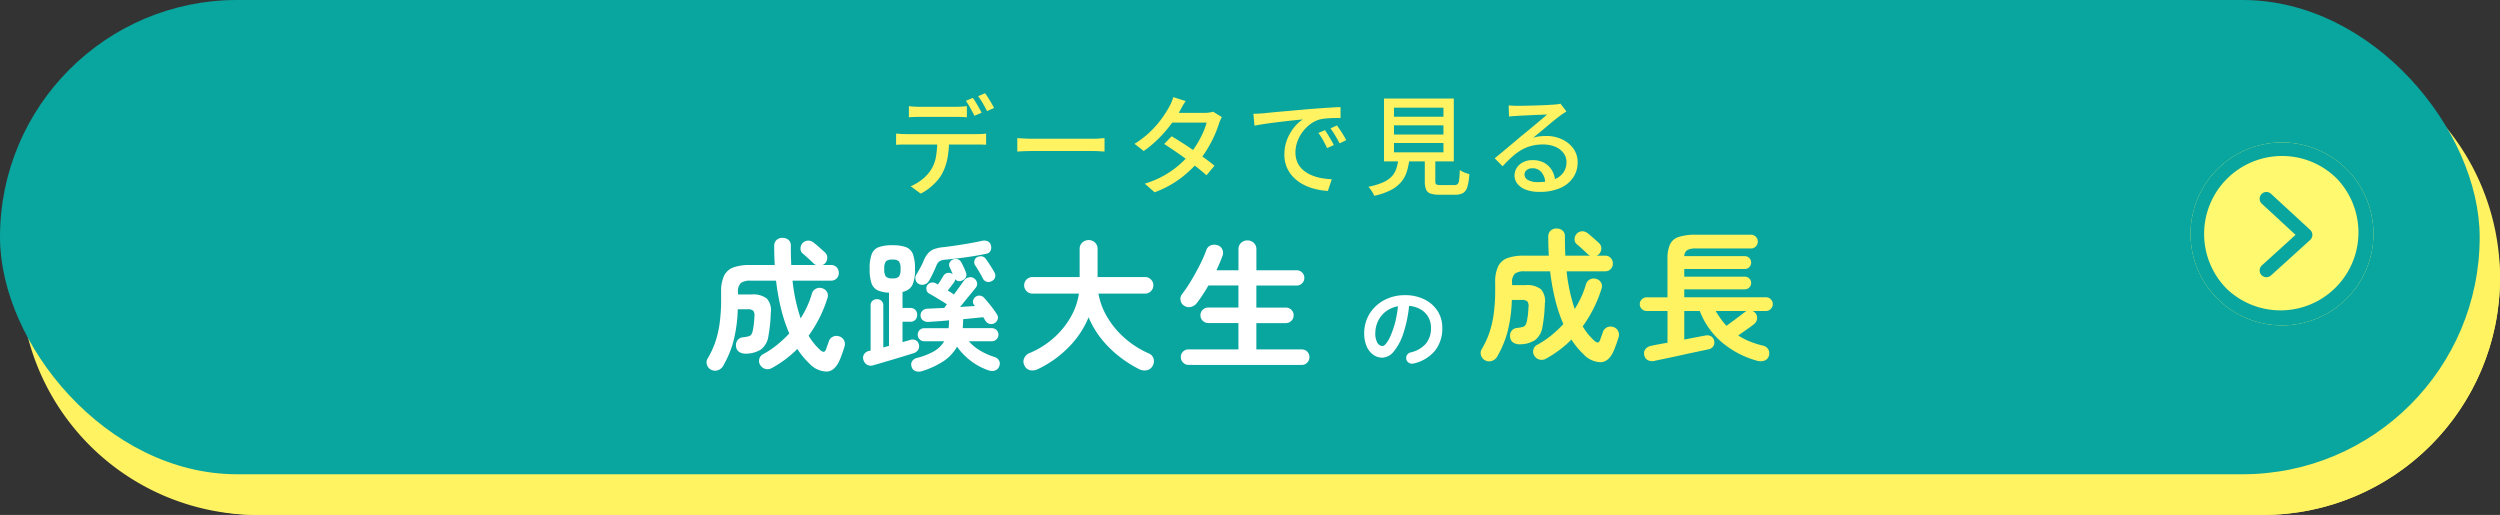
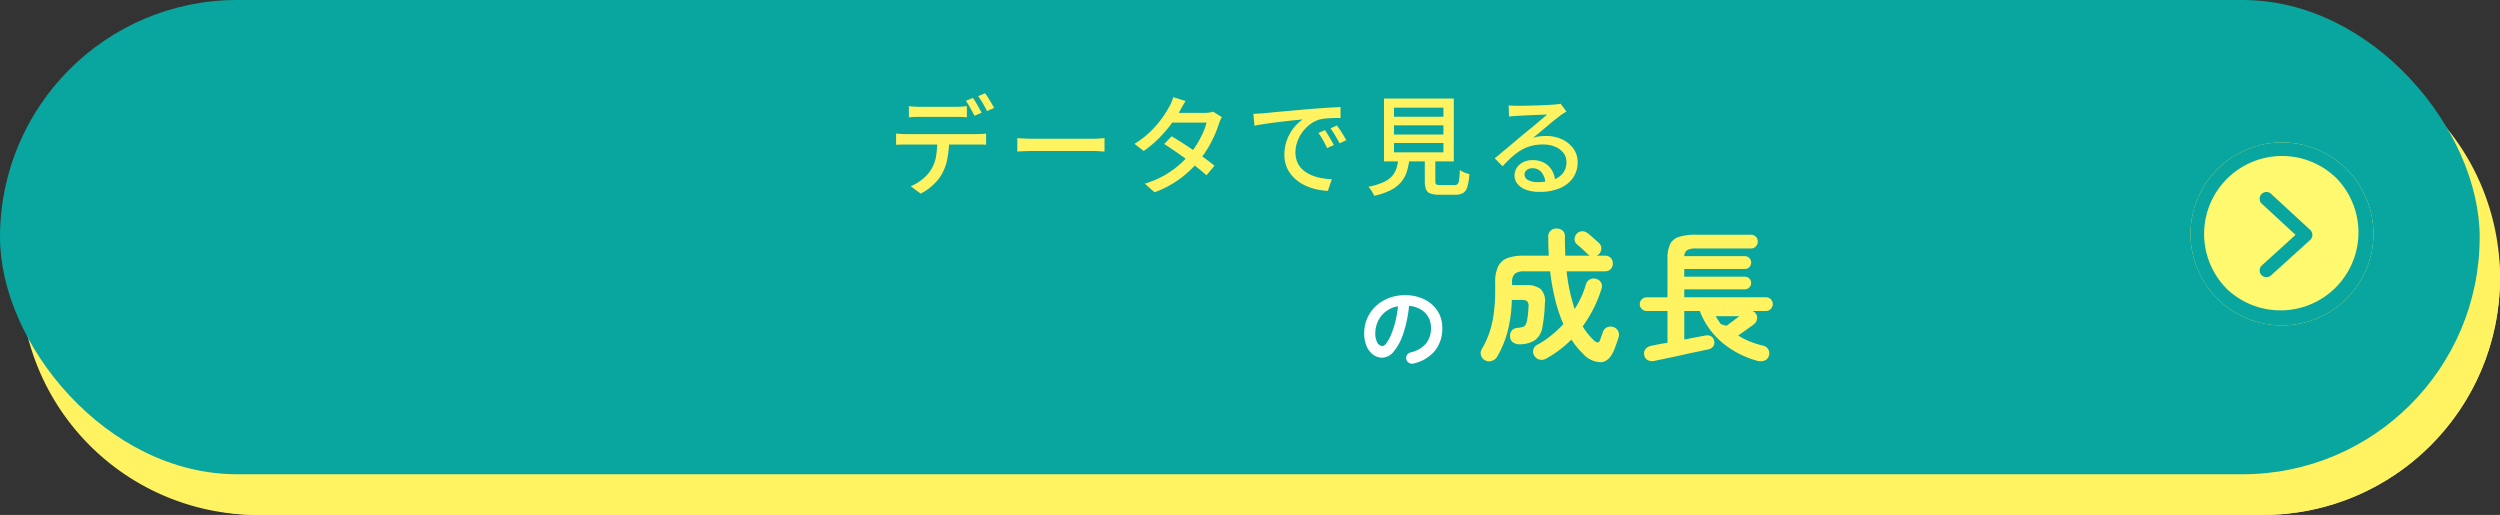
<svg xmlns="http://www.w3.org/2000/svg" width="369" height="76" viewBox="0 0 369 76">
  <rect x="0" y="0" width="369" height="76" fill="#333333" stroke="none" />
  <g id="グループ_176997" data-name="グループ 176997" transform="translate(-516 -7778.076)">
    <rect id="長方形_8199" data-name="長方形 8199" width="366" height="70" rx="35" transform="translate(519 7784.076)" fill="#fff362" />
    <path id="長方形_8199_-_アウトライン" data-name="長方形 8199 - アウトライン" d="M35,10a25,25,0,0,0,0,50H331a25,25,0,0,0,0-50H35M35,0H331a35,35,0,0,1,0,70H35A35,35,0,0,1,35,0Z" transform="translate(519 7784.076)" fill="#fff362" />
    <rect id="長方形_8198" data-name="長方形 8198" width="366" height="70" rx="35" transform="translate(516 7778.076)" fill="#09a59f" />
    <path id="パス_199899" data-name="パス 199899" d="M3.152-11.856q.368.048.768.072t.784.024h5.408q.368,0,.792-.024t.808-.072v1.648q-.384-.032-.8-.048t-.8-.016H4.72q-.4,0-.816.016t-.752.048ZM1.264-7.808q.336.032.712.056t.744.024H13.2q.256,0,.648-.016a6.1,6.1,0,0,0,.7-.064V-6.16q-.288-.016-.664-.024t-.68-.008H2.72q-.352,0-.736.008t-.72.04Zm7.824.848a14.8,14.8,0,0,1-.24,2.784,7.924,7.924,0,0,1-.768,2.24,5.875,5.875,0,0,1-.768,1.1A8.564,8.564,0,0,1,6.216.208a7.316,7.316,0,0,1-1.32.848L3.424-.032A7.177,7.177,0,0,0,5.112-1.04,5.554,5.554,0,0,0,6.384-2.416,5.3,5.3,0,0,0,7.168-4.5a17.479,17.479,0,0,0,.192-2.44Zm3.5-6.112a7.312,7.312,0,0,1,.448.672q.24.4.464.8t.384.72l-1.056.448q-.24-.48-.592-1.12a11.054,11.054,0,0,0-.672-1.088ZM14.4-13.76q.224.3.472.7t.48.792q.232.392.376.68l-1.04.464q-.256-.512-.616-1.136a10.755,10.755,0,0,0-.7-1.072Zm4.752,6.624.664.04q.392.024.848.04t.872.016h8.7q.576,0,1.04-.04t.752-.056v1.984L31.264-5.2q-.5-.032-1.024-.032h-8.7q-.656,0-1.312.024t-1.072.056Zm22.784-.272q.752.448,1.616,1T45.28-5.256q.864.6,1.64,1.16t1.336,1.04L47.072-1.648q-.544-.5-1.3-1.1T44.136-4q-.872-.64-1.728-1.224T40.832-6.272Zm7.408-2.832a4.349,4.349,0,0,0-.232.472q-.12.28-.2.52a16.468,16.468,0,0,1-.648,1.7,17.141,17.141,0,0,1-.976,1.88A16.3,16.3,0,0,1,46.016-3.84,16.241,16.241,0,0,1,43.3-1.24a15.1,15.1,0,0,1-3.88,2.1L37.968-.416A14.126,14.126,0,0,0,40.76-1.584a13.477,13.477,0,0,0,2.168-1.5,14.515,14.515,0,0,0,1.648-1.64,12.211,12.211,0,0,0,1.1-1.536,15.667,15.667,0,0,0,.88-1.664,8.489,8.489,0,0,0,.536-1.5H41.376l.608-1.44h4.864a4.417,4.417,0,0,0,.656-.048,2.928,2.928,0,0,0,.544-.128ZM44-12.608q-.24.352-.472.768t-.36.656a20.4,20.4,0,0,1-1.3,1.968,19.159,19.159,0,0,1-1.816,2.1,16.207,16.207,0,0,1-2.24,1.88l-1.36-1.056A13.447,13.447,0,0,0,38.84-8.144a15.078,15.078,0,0,0,1.672-1.936,15.666,15.666,0,0,0,1.056-1.664,5.926,5.926,0,0,0,.328-.664,5.819,5.819,0,0,0,.28-.776ZM54-10.72q.464-.016.856-.04l.632-.04q.432-.048,1.16-.12t1.656-.152q.928-.08,1.984-.176t2.16-.192q.848-.064,1.656-.12t1.512-.1q.7-.04,1.248-.056V-10.1q-.448-.016-1.016,0t-1.12.064a6.021,6.021,0,0,0-.984.16,4.431,4.431,0,0,0-1.44.752,5.52,5.52,0,0,0-1.128,1.184,5.424,5.424,0,0,0-.72,1.424,4.639,4.639,0,0,0-.248,1.456,3.65,3.65,0,0,0,.3,1.528,3.192,3.192,0,0,0,.824,1.1,4.667,4.667,0,0,0,1.216.752,6.857,6.857,0,0,0,1.464.44,11,11,0,0,0,1.56.176L64.992.656A9.741,9.741,0,0,1,63.12.376,7.948,7.948,0,0,1,61.376-.28a5.739,5.739,0,0,1-1.448-1.064,4.775,4.775,0,0,1-.992-1.472,4.711,4.711,0,0,1-.36-1.888,6,6,0,0,1,.408-2.24,6.689,6.689,0,0,1,1.032-1.784A5.509,5.509,0,0,1,61.3-9.9l-1.184.12q-.7.072-1.512.168t-1.624.2q-.816.1-1.544.216t-1.272.224Zm10.56,2.4q.192.272.432.664t.48.8q.24.408.4.744l-.992.448q-.288-.608-.6-1.168A11.047,11.047,0,0,0,63.6-7.9Zm1.776-.688q.192.272.448.648t.5.776q.24.4.416.752l-.976.464q-.32-.608-.64-1.144t-.7-1.064Zm8.416-.016v1.36h7.3v-1.36Zm0,2.608V-5.04h7.3V-6.416Zm0-5.216v1.344h7.3v-1.344ZM73.28-12.976h10.3V-3.7H73.28ZM79.3-4.7h1.552v3.92q0,.368.136.472a1.208,1.208,0,0,0,.632.1H83.68a.644.644,0,0,0,.472-.152,1.151,1.151,0,0,0,.216-.632q.064-.48.1-1.44a2.164,2.164,0,0,0,.408.248,5.057,5.057,0,0,0,.52.216,4.53,4.53,0,0,0,.48.144A8.334,8.334,0,0,1,85.584.048,1.572,1.572,0,0,1,84.96.96a2.159,2.159,0,0,1-1.136.256h-2.4a3.856,3.856,0,0,1-1.3-.176,1.06,1.06,0,0,1-.648-.616A3.287,3.287,0,0,1,79.3-.768Zm-3.872.48h1.632a11.793,11.793,0,0,1-.392,1.96A4.5,4.5,0,0,1,75.84-.688,4.963,4.963,0,0,1,74.312.52a9.759,9.759,0,0,1-2.488.856,2.435,2.435,0,0,0-.208-.44q-.144-.248-.32-.5A2.389,2.389,0,0,0,70.96.048a10.239,10.239,0,0,0,2.184-.656,3.882,3.882,0,0,0,1.3-.9A3.183,3.183,0,0,0,75.12-2.7,8.322,8.322,0,0,0,75.424-4.224ZM91.68-11.968q.3.032.648.048t.632.016q.24,0,.776-.008t1.216-.024q.68-.016,1.352-.04t1.208-.056l.792-.048q.432-.032.664-.064a1.755,1.755,0,0,0,.36-.08l.88,1.152q-.24.16-.5.32a5.1,5.1,0,0,0-.512.368q-.3.224-.792.616T97.36-8.9q-.56.472-1.1.92t-.976.8a4.784,4.784,0,0,1,.96-.216,8.278,8.278,0,0,1,.96-.056,5.4,5.4,0,0,1,2.384.512,4.253,4.253,0,0,1,1.664,1.376,3.388,3.388,0,0,1,.608,2,3.962,3.962,0,0,1-.664,2.256A4.386,4.386,0,0,1,99.272.24,7.461,7.461,0,0,1,96.224.8,5.632,5.632,0,0,1,94.288.5,2.927,2.927,0,0,1,93-.36a1.939,1.939,0,0,1-.456-1.272,2.048,2.048,0,0,1,.328-1.112,2.349,2.349,0,0,1,.928-.832,2.957,2.957,0,0,1,1.384-.312A3.457,3.457,0,0,1,97-3.448a3.035,3.035,0,0,1,1.12,1.16A3.51,3.51,0,0,1,98.544-.72l-1.456.208a2.587,2.587,0,0,0-.552-1.568,1.666,1.666,0,0,0-1.352-.608,1.272,1.272,0,0,0-.84.272.811.811,0,0,0-.328.64.926.926,0,0,0,.536.832,2.786,2.786,0,0,0,1.384.3,6.907,6.907,0,0,0,2.32-.344,3.031,3.031,0,0,0,1.456-1.008,2.611,2.611,0,0,0,.5-1.608,2.169,2.169,0,0,0-.448-1.344,2.913,2.913,0,0,0-1.232-.92,4.608,4.608,0,0,0-1.792-.328,6.651,6.651,0,0,0-1.752.216,5.962,5.962,0,0,0-1.48.624,8.465,8.465,0,0,0-1.352,1.008q-.664.6-1.368,1.368L89.616-4.16q.48-.384,1.056-.864l1.16-.968q.584-.488,1.1-.928t.872-.728l.816-.664q.48-.392.992-.824l.976-.824q.464-.392.768-.664-.256.016-.7.032t-.984.04l-1.08.048q-.544.024-.992.048t-.688.04q-.288.016-.6.04t-.584.056Z" transform="translate(647 7805.598)" fill="#fff362" />
    <g id="グループ_137857" data-name="グループ 137857" transform="translate(620 7805.777)">
-       <path id="パス_199896" data-name="パス 199896" d="M.966,1.491A1.181,1.181,0,0,1,.347.756,1.1,1.1,0,0,1,.462-.189,12.86,12.86,0,0,0,1.533-2.468a14.581,14.581,0,0,0,.672-2.8A25.3,25.3,0,0,0,2.436-8.9V-10a5.33,5.33,0,0,1,.441-2.394,2.484,2.484,0,0,1,1.376-1.218A6.978,6.978,0,0,1,6.7-13.965h3.654q-.042-.672-.063-1.376t-.021-1.418a1.158,1.158,0,0,1,.347-.9,1.246,1.246,0,0,1,.872-.315,1.353,1.353,0,0,1,.892.3,1.067,1.067,0,0,1,.346.913q0,1.47.063,2.793h3.633a1.316,1.316,0,0,1-.336-.231q-.189-.189-.494-.472t-.609-.556q-.3-.273-.493-.42a.936.936,0,0,1-.336-.735,1.2,1.2,0,0,1,.273-.777,1.133,1.133,0,0,1,.766-.4,1.209,1.209,0,0,1,.851.252q.357.273.861.714t.84.756a1.052,1.052,0,0,1,.357.84,1.192,1.192,0,0,1-.357.819l-.157.115a.85.85,0,0,1-.179.095h1.218a1.123,1.123,0,0,1,.861.336,1.153,1.153,0,0,1,.315.819,1.144,1.144,0,0,1-.315.83,1.142,1.142,0,0,1-.861.326H12.978a25.97,25.97,0,0,0,.483,2.992,25.457,25.457,0,0,0,.714,2.572,15.05,15.05,0,0,0,.966-1.774,12.874,12.874,0,0,0,.693-1.88,1.193,1.193,0,0,1,.609-.724,1.193,1.193,0,0,1,.945-.053,1.142,1.142,0,0,1,.683.546,1.13,1.13,0,0,1,.052.924,19.121,19.121,0,0,1-2.772,5.523,9.3,9.3,0,0,0,1.743,2.142q.336.273.525.231t.336-.441a4.594,4.594,0,0,1,.168-.494q.126-.325.21-.6a1.153,1.153,0,0,1,.609-.693,1.223,1.223,0,0,1,.945-.042,1.122,1.122,0,0,1,.7.6,1.217,1.217,0,0,1,.073.872q-.126.42-.284.872t-.347.935q-.714,1.806-1.942,1.911a3.569,3.569,0,0,1-2.635-1.2,11.431,11.431,0,0,1-1.764-2.142A16.388,16.388,0,0,1,9.933,1.239a1.288,1.288,0,0,1-.945.137A1.247,1.247,0,0,1,8.211.8a1.092,1.092,0,0,1-.136-.914,1.114,1.114,0,0,1,.577-.7A13.025,13.025,0,0,0,10.7-2.184a17.709,17.709,0,0,0,1.8-1.68,22.38,22.38,0,0,1-1.187-3.528,33.469,33.469,0,0,1-.766-4.263H6.762a2.288,2.288,0,0,0-1.4.336,1.713,1.713,0,0,0-.431,1.386v.315H6.951a3.276,3.276,0,0,1,2.237.609,2.591,2.591,0,0,1,.577,2.121q-.021.84-.105,1.69T9.429-3.57A3,3,0,0,1,8.306-1.491a4.2,4.2,0,0,1-2.236.609,1.622,1.622,0,0,1-.956-.252,1.021,1.021,0,0,1-.472-.84,1.177,1.177,0,0,1,.22-.9,1.124,1.124,0,0,1,.766-.42,4.743,4.743,0,0,0,.882-.158.707.707,0,0,0,.42-.315,2.224,2.224,0,0,0,.21-.661q.084-.42.137-.913T7.35-6.363a1.111,1.111,0,0,0-.179-.861,1.3,1.3,0,0,0-.872-.21H4.893a21.12,21.12,0,0,1-.64,4.725A15.051,15.051,0,0,1,2.751.9a1.41,1.41,0,0,1-.788.662A1.213,1.213,0,0,1,.966,1.491Zm31.122.21a1.551,1.551,0,0,1-.945,0,.948.948,0,0,1-.588-.63.987.987,0,0,1,.063-.83,1.183,1.183,0,0,1,.735-.494,10.052,10.052,0,0,0,2.457-.955,4.164,4.164,0,0,0,1.554-1.5h-2.94a.93.93,0,0,1-.682-.284.93.93,0,0,1-.284-.682.921.921,0,0,1,.284-.693.949.949,0,0,1,.682-.273h3.591A10.087,10.087,0,0,0,36.078-5.8q-.84.084-1.617.137l-1.407.094a1.268,1.268,0,0,1-.8-.21.89.89,0,0,1-.378-.693.926.926,0,0,1,.273-.746,1.1,1.1,0,0,1,.735-.3q.5-.021,1.134-.053t1.344-.052l.4-.546q-.378-.252-.893-.567t-.976-.588q-.462-.273-.735-.42a.766.766,0,0,1-.4-.525.93.93,0,0,1,.084-.672.9.9,0,0,1,.577-.42.955.955,0,0,1,.7.1.715.715,0,0,1,.147.073q.084.052.168.095.21-.294.441-.662t.357-.577a.856.856,0,0,1,.578-.451.91.91,0,0,1,.724.115.121.121,0,0,1,.084.042l-.252-.588q-.126-.294-.21-.462a.754.754,0,0,1,.021-.672.918.918,0,0,1,.5-.441.99.99,0,0,1,.735-.01.938.938,0,0,1,.5.493q.147.252.346.683t.3.725a.845.845,0,0,1,0,.735,1.062,1.062,0,0,1-.588.5.809.809,0,0,1-.987-.21,2.447,2.447,0,0,1-.053.241.609.609,0,0,1-.116.22q-.084.126-.378.515t-.546.7q.252.147.483.294t.42.294q.546-.735.987-1.355t.525-.725A1.059,1.059,0,0,1,39-12.138a.89.89,0,0,1,.777.147,1.012,1.012,0,0,1,.441.672.844.844,0,0,1-.21.714q-.063.1-.441.556t-.882,1.071q-.5.62-.987,1.207.588-.042,1.145-.074T39.9-7.917l-.126-.168a.667.667,0,0,1-.147-.62.968.968,0,0,1,.357-.557.9.9,0,0,1,.683-.179.976.976,0,0,1,.619.347q.42.462.966,1.155A13.4,13.4,0,0,1,43.134-6.7a.829.829,0,0,1,.136.7,1,1,0,0,1-.451.6.943.943,0,0,1-.724.126.98.98,0,0,1-.619-.42q-.084-.126-.168-.273a3.46,3.46,0,0,0-.189-.294q-.609.063-1.376.137t-1.585.157v.105a11.829,11.829,0,0,1-.063,1.218H42.4a.949.949,0,0,1,.682.273.921.921,0,0,1,.284.693.93.93,0,0,1-.284.682.93.93,0,0,1-.682.284H39a6.779,6.779,0,0,0,1.648,1.365A9.749,9.749,0,0,0,42.756-.4a1.205,1.205,0,0,1,.682.494A.92.92,0,0,1,43.512.9a.986.986,0,0,1-.588.683,1.441,1.441,0,0,1-.987.01,9.137,9.137,0,0,1-2.6-1.376,9.526,9.526,0,0,1-2.079-2.132A6.2,6.2,0,0,1,35.259.231,12.61,12.61,0,0,1,32.088,1.7ZM24.864.84a1.069,1.069,0,0,1-.882-.084,1.192,1.192,0,0,1-.546-.735.973.973,0,0,1,.1-.819,1.157,1.157,0,0,1,.714-.483l.252-.042V-8a.863.863,0,0,1,.273-.682.978.978,0,0,1,.672-.241.95.95,0,0,1,.651.241A.863.863,0,0,1,26.376-8v6.2l.84-.231V-9.891a4.192,4.192,0,0,1-1.711-.357,1.8,1.8,0,0,1-.882-1.06,6.459,6.459,0,0,1-.263-2.069,6.093,6.093,0,0,1,.3-2.184A1.772,1.772,0,0,1,25.7-16.6a5.767,5.767,0,0,1,2.016-.284,5.675,5.675,0,0,1,2.006.284,1.774,1.774,0,0,1,1.029,1.039,6.093,6.093,0,0,1,.3,2.184,5.38,5.38,0,0,1-.4,2.4A2.021,2.021,0,0,1,29.211-10v2.373h1.134a1,1,0,0,1,.756.283,1,1,0,0,1,.273.724,1.03,1.03,0,0,1-.273.746,1,1,0,0,1-.756.284H29.211v3q.336-.084.63-.168t.567-.168a1.06,1.06,0,0,1,.767.074.882.882,0,0,1,.451.62,1,1,0,0,1-.094.766,1.2,1.2,0,0,1-.683.515l-1.323.41q-.777.242-1.628.494T26.25.441Zm6.741-12.012a.9.9,0,0,1-.462-.609.94.94,0,0,1,.1-.756q.294-.483.6-1.04a9.989,9.989,0,0,0,.514-1.081,3.884,3.884,0,0,1,.683-1.1,2.253,2.253,0,0,1,.9-.578,6.02,6.02,0,0,1,1.375-.273q.861-.1,1.88-.252t2-.326q.976-.178,1.732-.346a1.318,1.318,0,0,1,.893.084.824.824,0,0,1,.43.567,1.107,1.107,0,0,1-.042.8.867.867,0,0,1-.651.462q-1.008.21-2.142.388t-2.142.294q-1.008.116-1.68.179a2.2,2.2,0,0,0-.914.231,1.551,1.551,0,0,0-.493.714q-.21.5-.5,1.113T33.1-11.613a1.076,1.076,0,0,1-.651.515A1.063,1.063,0,0,1,31.605-11.172Zm10.773-.42a.894.894,0,0,1-.724.1.9.9,0,0,1-.557-.441q-.21-.42-.567-1.029t-.63-1.008a.862.862,0,0,1-.074-.62.73.73,0,0,1,.41-.536,1.2,1.2,0,0,1,.7-.116.844.844,0,0,1,.577.389q.294.4.672.987t.588.987a.894.894,0,0,1,.105.725A.875.875,0,0,1,42.378-11.592Zm-14.658-.4a1.337,1.337,0,0,0,.955-.252,1.772,1.772,0,0,0,.241-1.134,1.772,1.772,0,0,0-.241-1.134,1.337,1.337,0,0,0-.955-.252,1.337,1.337,0,0,0-.956.252,1.772,1.772,0,0,0-.241,1.134,1.772,1.772,0,0,0,.241,1.134A1.337,1.337,0,0,0,27.72-11.991Zm36.414,13.4A17.849,17.849,0,0,1,61.068-.567a15.672,15.672,0,0,1-2.583-2.6,13,13,0,0,1-1.806-3.087A13.556,13.556,0,0,1,53.8-1.9a15.924,15.924,0,0,1-4.578,3.287,1.837,1.837,0,0,1-1.113.189A1.177,1.177,0,0,1,47.229.9a1.21,1.21,0,0,1-.073-1.082,1.442,1.442,0,0,1,.808-.788,12.714,12.714,0,0,0,3.5-2.174A12.194,12.194,0,0,0,53.991-6.2a9.91,9.91,0,0,0,1.26-3.549H48.384a1.173,1.173,0,0,1-.861-.357,1.173,1.173,0,0,1-.357-.861,1.173,1.173,0,0,1,.357-.861,1.173,1.173,0,0,1,.861-.357h6.972v-4.137a1.231,1.231,0,0,1,.4-.966,1.344,1.344,0,0,1,.924-.357,1.333,1.333,0,0,1,.935.357,1.248,1.248,0,0,1,.389.966v4.137h7.014a1.173,1.173,0,0,1,.861.357,1.173,1.173,0,0,1,.357.861,1.173,1.173,0,0,1-.357.861,1.173,1.173,0,0,1-.861.357H58.128a10.33,10.33,0,0,0,1.323,3.507,12.726,12.726,0,0,0,2.572,3.077A13.6,13.6,0,0,0,65.541-.924a1.222,1.222,0,0,1,.725.767A1.334,1.334,0,0,1,66.15.882a1.225,1.225,0,0,1-.882.683A1.727,1.727,0,0,1,64.134,1.407Zm7.287-.63a1.074,1.074,0,0,1-.8-.347,1.125,1.125,0,0,1-.336-.809,1.08,1.08,0,0,1,.336-.809,1.108,1.108,0,0,1,.8-.326h7.371V-5.4H74.34a1.125,1.125,0,0,1-.809-.336,1.1,1.1,0,0,1-.346-.819,1.064,1.064,0,0,1,.346-.809,1.144,1.144,0,0,1,.809-.326h4.452v-3.255H74.361q-.4.714-.84,1.375T72.66-8.358a1.549,1.549,0,0,1-.882.578,1.214,1.214,0,0,1-1.029-.2,1.1,1.1,0,0,1-.5-.777,1.145,1.145,0,0,1,.21-.9,18.7,18.7,0,0,0,1.313-1.932q.683-1.134,1.292-2.331a19.54,19.54,0,0,0,.966-2.184,1.179,1.179,0,0,1,.683-.767,1.476,1.476,0,0,1,1-.01,1.107,1.107,0,0,1,.7.609,1.23,1.23,0,0,1,.011,1.008q-.378,1.008-.882,2.079h3.255v-3.087a1.248,1.248,0,0,1,.388-.966,1.333,1.333,0,0,1,.935-.357,1.333,1.333,0,0,1,.935.357,1.248,1.248,0,0,1,.388.966v3.087h5.943a1.1,1.1,0,0,1,.809.326,1.073,1.073,0,0,1,.325.787,1.108,1.108,0,0,1-.325.8,1.08,1.08,0,0,1-.809.336H81.438v3.255h4.347a1.133,1.133,0,0,1,.819.326,1.08,1.08,0,0,1,.336.809,1.114,1.114,0,0,1-.336.819,1.114,1.114,0,0,1-.819.336H81.438v3.885h6.7a1.1,1.1,0,0,1,.809.326,1.1,1.1,0,0,1,.326.809,1.144,1.144,0,0,1-.326.809,1.064,1.064,0,0,1-.809.347Z" transform="translate(0 25.38)" fill="#fff" />
      <path id="パス_199897" data-name="パス 199897" d="M8.5-.042a.855.855,0,0,1-.658-.1.811.811,0,0,1-.392-.518.808.808,0,0,1,.1-.637.816.816,0,0,1,.518-.385A4.2,4.2,0,0,0,10.353-3a3.559,3.559,0,0,0,.735-2.31A3.182,3.182,0,0,0,10.7-6.888,3.05,3.05,0,0,0,9.583-8.022a4.076,4.076,0,0,0-1.729-.532,18.507,18.507,0,0,1-.847,4.067,8.1,8.1,0,0,1-1.4,2.646A2.265,2.265,0,0,1,3.92-.91a2.306,2.306,0,0,1-1.358-.434A2.91,2.91,0,0,1,1.589-2.59a4.815,4.815,0,0,1-.357-1.946,5.4,5.4,0,0,1,.441-2.177A5.407,5.407,0,0,1,2.926-8.5,5.887,5.887,0,0,1,4.837-9.7a6.52,6.52,0,0,1,2.415-.434,6.346,6.346,0,0,1,2.835.609A4.837,4.837,0,0,1,12.04-7.833a4.491,4.491,0,0,1,.714,2.527,5.227,5.227,0,0,1-1.085,3.381A5.729,5.729,0,0,1,8.5-.042ZM3.934-2.632q.252,0,.581-.427A5.705,5.705,0,0,0,5.18-4.27,13.265,13.265,0,0,0,5.8-6.125,16.3,16.3,0,0,0,6.216-8.5a4.122,4.122,0,0,0-1.834.805,3.886,3.886,0,0,0-1.12,1.414A4.206,4.206,0,0,0,2.87-4.564a2.79,2.79,0,0,0,.3,1.442A.882.882,0,0,0,3.934-2.632Z" transform="translate(96.126 26)" fill="#fff" />
-       <path id="パス_199898" data-name="パス 199898" d="M.966,1.491A1.181,1.181,0,0,1,.347.756,1.1,1.1,0,0,1,.462-.189,12.86,12.86,0,0,0,1.533-2.468a14.581,14.581,0,0,0,.672-2.8A25.3,25.3,0,0,0,2.436-8.9V-10a5.33,5.33,0,0,1,.441-2.394,2.484,2.484,0,0,1,1.376-1.218A6.978,6.978,0,0,1,6.7-13.965h3.654q-.042-.672-.063-1.376t-.021-1.418a1.158,1.158,0,0,1,.347-.9,1.246,1.246,0,0,1,.872-.315,1.353,1.353,0,0,1,.892.3,1.067,1.067,0,0,1,.346.913q0,1.47.063,2.793h3.633a1.316,1.316,0,0,1-.336-.231q-.189-.189-.494-.472t-.609-.556q-.3-.273-.493-.42a.936.936,0,0,1-.336-.735,1.2,1.2,0,0,1,.273-.777,1.133,1.133,0,0,1,.766-.4,1.209,1.209,0,0,1,.851.252q.357.273.861.714t.84.756a1.052,1.052,0,0,1,.357.84,1.192,1.192,0,0,1-.357.819l-.157.115a.85.85,0,0,1-.179.095h1.218a1.123,1.123,0,0,1,.861.336,1.153,1.153,0,0,1,.315.819,1.144,1.144,0,0,1-.315.83,1.142,1.142,0,0,1-.861.326H12.978a25.97,25.97,0,0,0,.483,2.992,25.457,25.457,0,0,0,.714,2.572,15.05,15.05,0,0,0,.966-1.774,12.874,12.874,0,0,0,.693-1.88,1.193,1.193,0,0,1,.609-.724,1.193,1.193,0,0,1,.945-.053,1.142,1.142,0,0,1,.683.546,1.13,1.13,0,0,1,.052.924,19.121,19.121,0,0,1-2.772,5.523,9.3,9.3,0,0,0,1.743,2.142q.336.273.525.231t.336-.441a4.594,4.594,0,0,1,.168-.494q.126-.325.21-.6a1.153,1.153,0,0,1,.609-.693,1.223,1.223,0,0,1,.945-.042,1.122,1.122,0,0,1,.7.6,1.217,1.217,0,0,1,.073.872q-.126.42-.284.872t-.347.935q-.714,1.806-1.942,1.911a3.569,3.569,0,0,1-2.635-1.2,11.431,11.431,0,0,1-1.764-2.142A16.388,16.388,0,0,1,9.933,1.239a1.288,1.288,0,0,1-.945.137A1.247,1.247,0,0,1,8.211.8a1.092,1.092,0,0,1-.136-.914,1.114,1.114,0,0,1,.577-.7A13.025,13.025,0,0,0,10.7-2.184a17.709,17.709,0,0,0,1.8-1.68,22.38,22.38,0,0,1-1.187-3.528,33.469,33.469,0,0,1-.766-4.263H6.762a2.288,2.288,0,0,0-1.4.336,1.713,1.713,0,0,0-.431,1.386v.315H6.951a3.276,3.276,0,0,1,2.237.609,2.591,2.591,0,0,1,.577,2.121q-.021.84-.105,1.69T9.429-3.57A3,3,0,0,1,8.306-1.491a4.2,4.2,0,0,1-2.236.609,1.622,1.622,0,0,1-.956-.252,1.021,1.021,0,0,1-.472-.84,1.177,1.177,0,0,1,.22-.9,1.124,1.124,0,0,1,.766-.42,4.743,4.743,0,0,0,.882-.158.707.707,0,0,0,.42-.315,2.224,2.224,0,0,0,.21-.661q.084-.42.137-.913T7.35-6.363a1.111,1.111,0,0,0-.179-.861,1.3,1.3,0,0,0-.872-.21H4.893a21.12,21.12,0,0,1-.64,4.725A15.051,15.051,0,0,1,2.751.9a1.41,1.41,0,0,1-.788.662A1.213,1.213,0,0,1,.966,1.491ZM26,1.554a1.546,1.546,0,0,1-1.04-.094,1.062,1.062,0,0,1-.535-.83.975.975,0,0,1,.242-.861,1.431,1.431,0,0,1,.872-.441q.147-.042.8-.168t1.533-.273V-5.8H24.78a.983.983,0,0,1-.7-.294.955.955,0,0,1-.3-.714.955.955,0,0,1,.3-.714.983.983,0,0,1,.7-.294h3.087v-5.67a5.172,5.172,0,0,1,.357-2.121,2.128,2.128,0,0,1,1.281-1.113,7.927,7.927,0,0,1,2.6-.336h8.085a.972.972,0,0,1,.714.294.972.972,0,0,1,.294.714,1.007,1.007,0,0,1-.294.724.955.955,0,0,1-.714.3H32.109a2.606,2.606,0,0,0-1.333.241,1.128,1.128,0,0,0-.431.892H39.27a.913.913,0,0,1,.672.273.913.913,0,0,1,.273.672.913.913,0,0,1-.273.672.913.913,0,0,1-.672.273H30.345v1.134H39.27a.913.913,0,0,1,.672.273.889.889,0,0,1,.273.651.913.913,0,0,1-.273.672.913.913,0,0,1-.672.273H30.345v1.176H42.4a.972.972,0,0,1,.714.294.972.972,0,0,1,.294.714.972.972,0,0,1-.294.714A.972.972,0,0,1,42.4-5.8H40.425a1.194,1.194,0,0,1,.441.336,1.048,1.048,0,0,1,.221.84,1.19,1.19,0,0,1-.431.756q-.4.315-1.092.8t-1.26.882a10.016,10.016,0,0,0,1.68.872,13.877,13.877,0,0,0,1.932.619,1.17,1.17,0,0,1,.851.6,1.22,1.22,0,0,1,.052.956,1.04,1.04,0,0,1-.693.682,1.8,1.8,0,0,1-1.071-.01,13.581,13.581,0,0,1-5.082-2.646A11.364,11.364,0,0,1,32.634-5.8H30.345v4.221q1.155-.231,2.048-.4t1.039-.189a1.188,1.188,0,0,1,.872.105.991.991,0,0,1,.451.651,1.014,1.014,0,0,1-.137.83,1.148,1.148,0,0,1-.745.452q-.126.021-.7.147t-1.418.3q-.84.178-1.785.389t-1.8.389q-.851.178-1.439.3T26,1.554ZM36.582-3.612q.357-.273.893-.661T38.5-5.04q.493-.378.745-.567a1.382,1.382,0,0,1,.294-.189H34.986q.357.609.745,1.155A9.218,9.218,0,0,0,36.582-3.612Z" transform="translate(114.253 24)" fill="#fff362" />
+       <path id="パス_199898" data-name="パス 199898" d="M.966,1.491A1.181,1.181,0,0,1,.347.756,1.1,1.1,0,0,1,.462-.189,12.86,12.86,0,0,0,1.533-2.468a14.581,14.581,0,0,0,.672-2.8A25.3,25.3,0,0,0,2.436-8.9V-10a5.33,5.33,0,0,1,.441-2.394,2.484,2.484,0,0,1,1.376-1.218A6.978,6.978,0,0,1,6.7-13.965h3.654q-.042-.672-.063-1.376t-.021-1.418a1.158,1.158,0,0,1,.347-.9,1.246,1.246,0,0,1,.872-.315,1.353,1.353,0,0,1,.892.3,1.067,1.067,0,0,1,.346.913q0,1.47.063,2.793h3.633a1.316,1.316,0,0,1-.336-.231q-.189-.189-.494-.472t-.609-.556q-.3-.273-.493-.42a.936.936,0,0,1-.336-.735,1.2,1.2,0,0,1,.273-.777,1.133,1.133,0,0,1,.766-.4,1.209,1.209,0,0,1,.851.252q.357.273.861.714t.84.756a1.052,1.052,0,0,1,.357.84,1.192,1.192,0,0,1-.357.819l-.157.115a.85.85,0,0,1-.179.095h1.218a1.123,1.123,0,0,1,.861.336,1.153,1.153,0,0,1,.315.819,1.144,1.144,0,0,1-.315.83,1.142,1.142,0,0,1-.861.326H12.978a25.97,25.97,0,0,0,.483,2.992,25.457,25.457,0,0,0,.714,2.572,15.05,15.05,0,0,0,.966-1.774,12.874,12.874,0,0,0,.693-1.88,1.193,1.193,0,0,1,.609-.724,1.193,1.193,0,0,1,.945-.053,1.142,1.142,0,0,1,.683.546,1.13,1.13,0,0,1,.052.924,19.121,19.121,0,0,1-2.772,5.523,9.3,9.3,0,0,0,1.743,2.142q.336.273.525.231t.336-.441a4.594,4.594,0,0,1,.168-.494q.126-.325.21-.6a1.153,1.153,0,0,1,.609-.693,1.223,1.223,0,0,1,.945-.042,1.122,1.122,0,0,1,.7.6,1.217,1.217,0,0,1,.073.872q-.126.42-.284.872t-.347.935q-.714,1.806-1.942,1.911a3.569,3.569,0,0,1-2.635-1.2,11.431,11.431,0,0,1-1.764-2.142A16.388,16.388,0,0,1,9.933,1.239a1.288,1.288,0,0,1-.945.137A1.247,1.247,0,0,1,8.211.8a1.092,1.092,0,0,1-.136-.914,1.114,1.114,0,0,1,.577-.7A13.025,13.025,0,0,0,10.7-2.184a17.709,17.709,0,0,0,1.8-1.68,22.38,22.38,0,0,1-1.187-3.528,33.469,33.469,0,0,1-.766-4.263H6.762a2.288,2.288,0,0,0-1.4.336,1.713,1.713,0,0,0-.431,1.386v.315H6.951a3.276,3.276,0,0,1,2.237.609,2.591,2.591,0,0,1,.577,2.121q-.021.84-.105,1.69T9.429-3.57A3,3,0,0,1,8.306-1.491a4.2,4.2,0,0,1-2.236.609,1.622,1.622,0,0,1-.956-.252,1.021,1.021,0,0,1-.472-.84,1.177,1.177,0,0,1,.22-.9,1.124,1.124,0,0,1,.766-.42,4.743,4.743,0,0,0,.882-.158.707.707,0,0,0,.42-.315,2.224,2.224,0,0,0,.21-.661q.084-.42.137-.913T7.35-6.363a1.111,1.111,0,0,0-.179-.861,1.3,1.3,0,0,0-.872-.21H4.893a21.12,21.12,0,0,1-.64,4.725A15.051,15.051,0,0,1,2.751.9a1.41,1.41,0,0,1-.788.662A1.213,1.213,0,0,1,.966,1.491ZM26,1.554a1.546,1.546,0,0,1-1.04-.094,1.062,1.062,0,0,1-.535-.83.975.975,0,0,1,.242-.861,1.431,1.431,0,0,1,.872-.441q.147-.042.8-.168t1.533-.273V-5.8H24.78a.983.983,0,0,1-.7-.294.955.955,0,0,1-.3-.714.955.955,0,0,1,.3-.714.983.983,0,0,1,.7-.294h3.087v-5.67a5.172,5.172,0,0,1,.357-2.121,2.128,2.128,0,0,1,1.281-1.113,7.927,7.927,0,0,1,2.6-.336h8.085a.972.972,0,0,1,.714.294.972.972,0,0,1,.294.714,1.007,1.007,0,0,1-.294.724.955.955,0,0,1-.714.3H32.109a2.606,2.606,0,0,0-1.333.241,1.128,1.128,0,0,0-.431.892H39.27a.913.913,0,0,1,.672.273.913.913,0,0,1,.273.672.913.913,0,0,1-.273.672.913.913,0,0,1-.672.273H30.345v1.134H39.27a.913.913,0,0,1,.672.273.889.889,0,0,1,.273.651.913.913,0,0,1-.273.672.913.913,0,0,1-.672.273H30.345v1.176H42.4a.972.972,0,0,1,.714.294.972.972,0,0,1,.294.714.972.972,0,0,1-.294.714A.972.972,0,0,1,42.4-5.8H40.425a1.194,1.194,0,0,1,.441.336,1.048,1.048,0,0,1,.221.84,1.19,1.19,0,0,1-.431.756q-.4.315-1.092.8t-1.26.882a10.016,10.016,0,0,0,1.68.872,13.877,13.877,0,0,0,1.932.619,1.17,1.17,0,0,1,.851.6,1.22,1.22,0,0,1,.052.956,1.04,1.04,0,0,1-.693.682,1.8,1.8,0,0,1-1.071-.01,13.581,13.581,0,0,1-5.082-2.646A11.364,11.364,0,0,1,32.634-5.8H30.345v4.221q1.155-.231,2.048-.4t1.039-.189a1.188,1.188,0,0,1,.872.105.991.991,0,0,1,.451.651,1.014,1.014,0,0,1-.137.83,1.148,1.148,0,0,1-.745.452q-.126.021-.7.147t-1.418.3q-.84.178-1.785.389t-1.8.389q-.851.178-1.439.3T26,1.554ZM36.582-3.612q.357-.273.893-.661q.493-.378.745-.567a1.382,1.382,0,0,1,.294-.189H34.986q.357.609.745,1.155A9.218,9.218,0,0,0,36.582-3.612Z" transform="translate(114.253 24)" fill="#fff362" />
    </g>
    <g id="グループ_137048" data-name="グループ 137048" transform="translate(839.322 7799.102)">
      <path id="パス_131618" data-name="パス 131618" d="M13.5,0A13.5,13.5,0,1,1,0,13.5,13.5,13.5,0,0,1,13.5,0Z" transform="translate(0)" fill="#fff970" />
      <path id="パス_131618_-_アウトライン" data-name="パス 131618 - アウトライン" d="M13.5,2A11.5,11.5,0,0,0,5.367,21.625,11.5,11.5,0,0,0,21.625,5.367,11.421,11.421,0,0,0,13.5,2m0-2A13.5,13.5,0,1,1,0,13.5,13.5,13.5,0,0,1,13.5,0Z" transform="translate(0)" fill="#09a59f" />
      <path id="パス_131617" data-name="パス 131617" d="M5.245,6.783h0A1,1,0,0,1,4.5,6.455L-.741.672A1,1,0,0,1-.672-.741,1,1,0,0,1,.741-.672L5.251,4.3,9.841-.678a1,1,0,0,1,1.413-.057A1,1,0,0,1,11.311.678L5.981,6.461A1,1,0,0,1,5.245,6.783Z" transform="translate(11.202 18.889) rotate(-90)" fill="#09a59f" />
    </g>
  </g>
</svg>